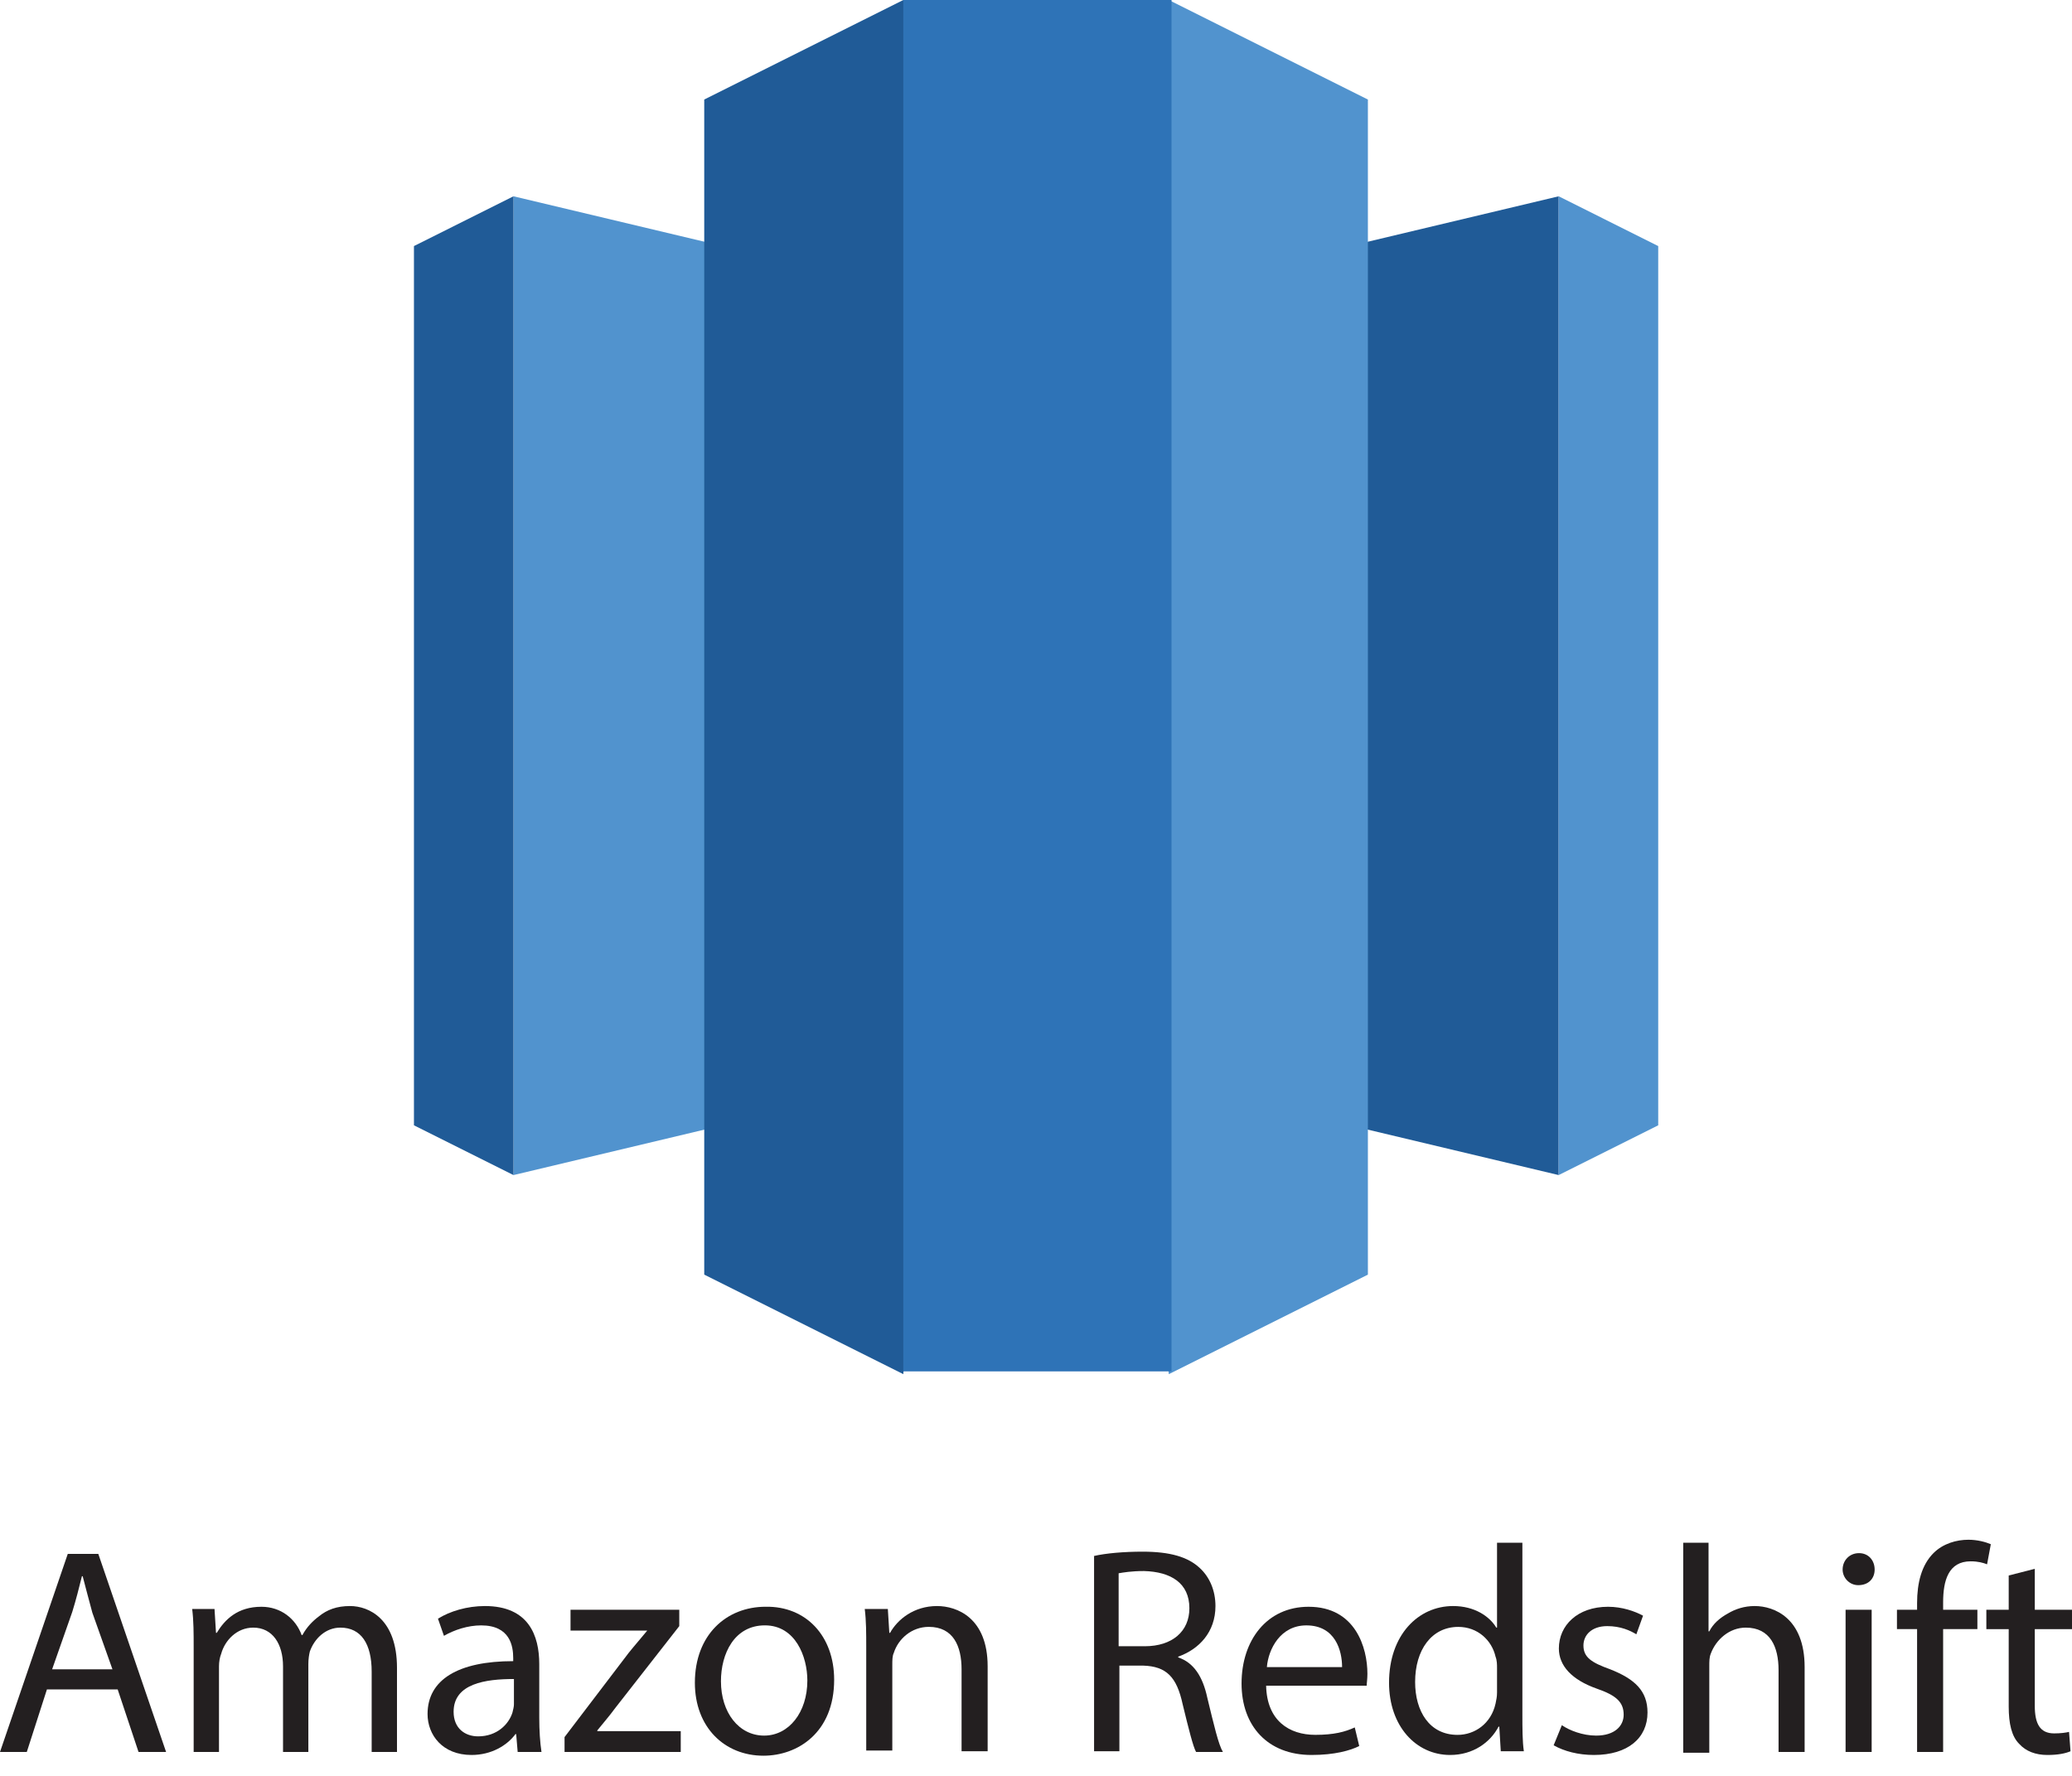
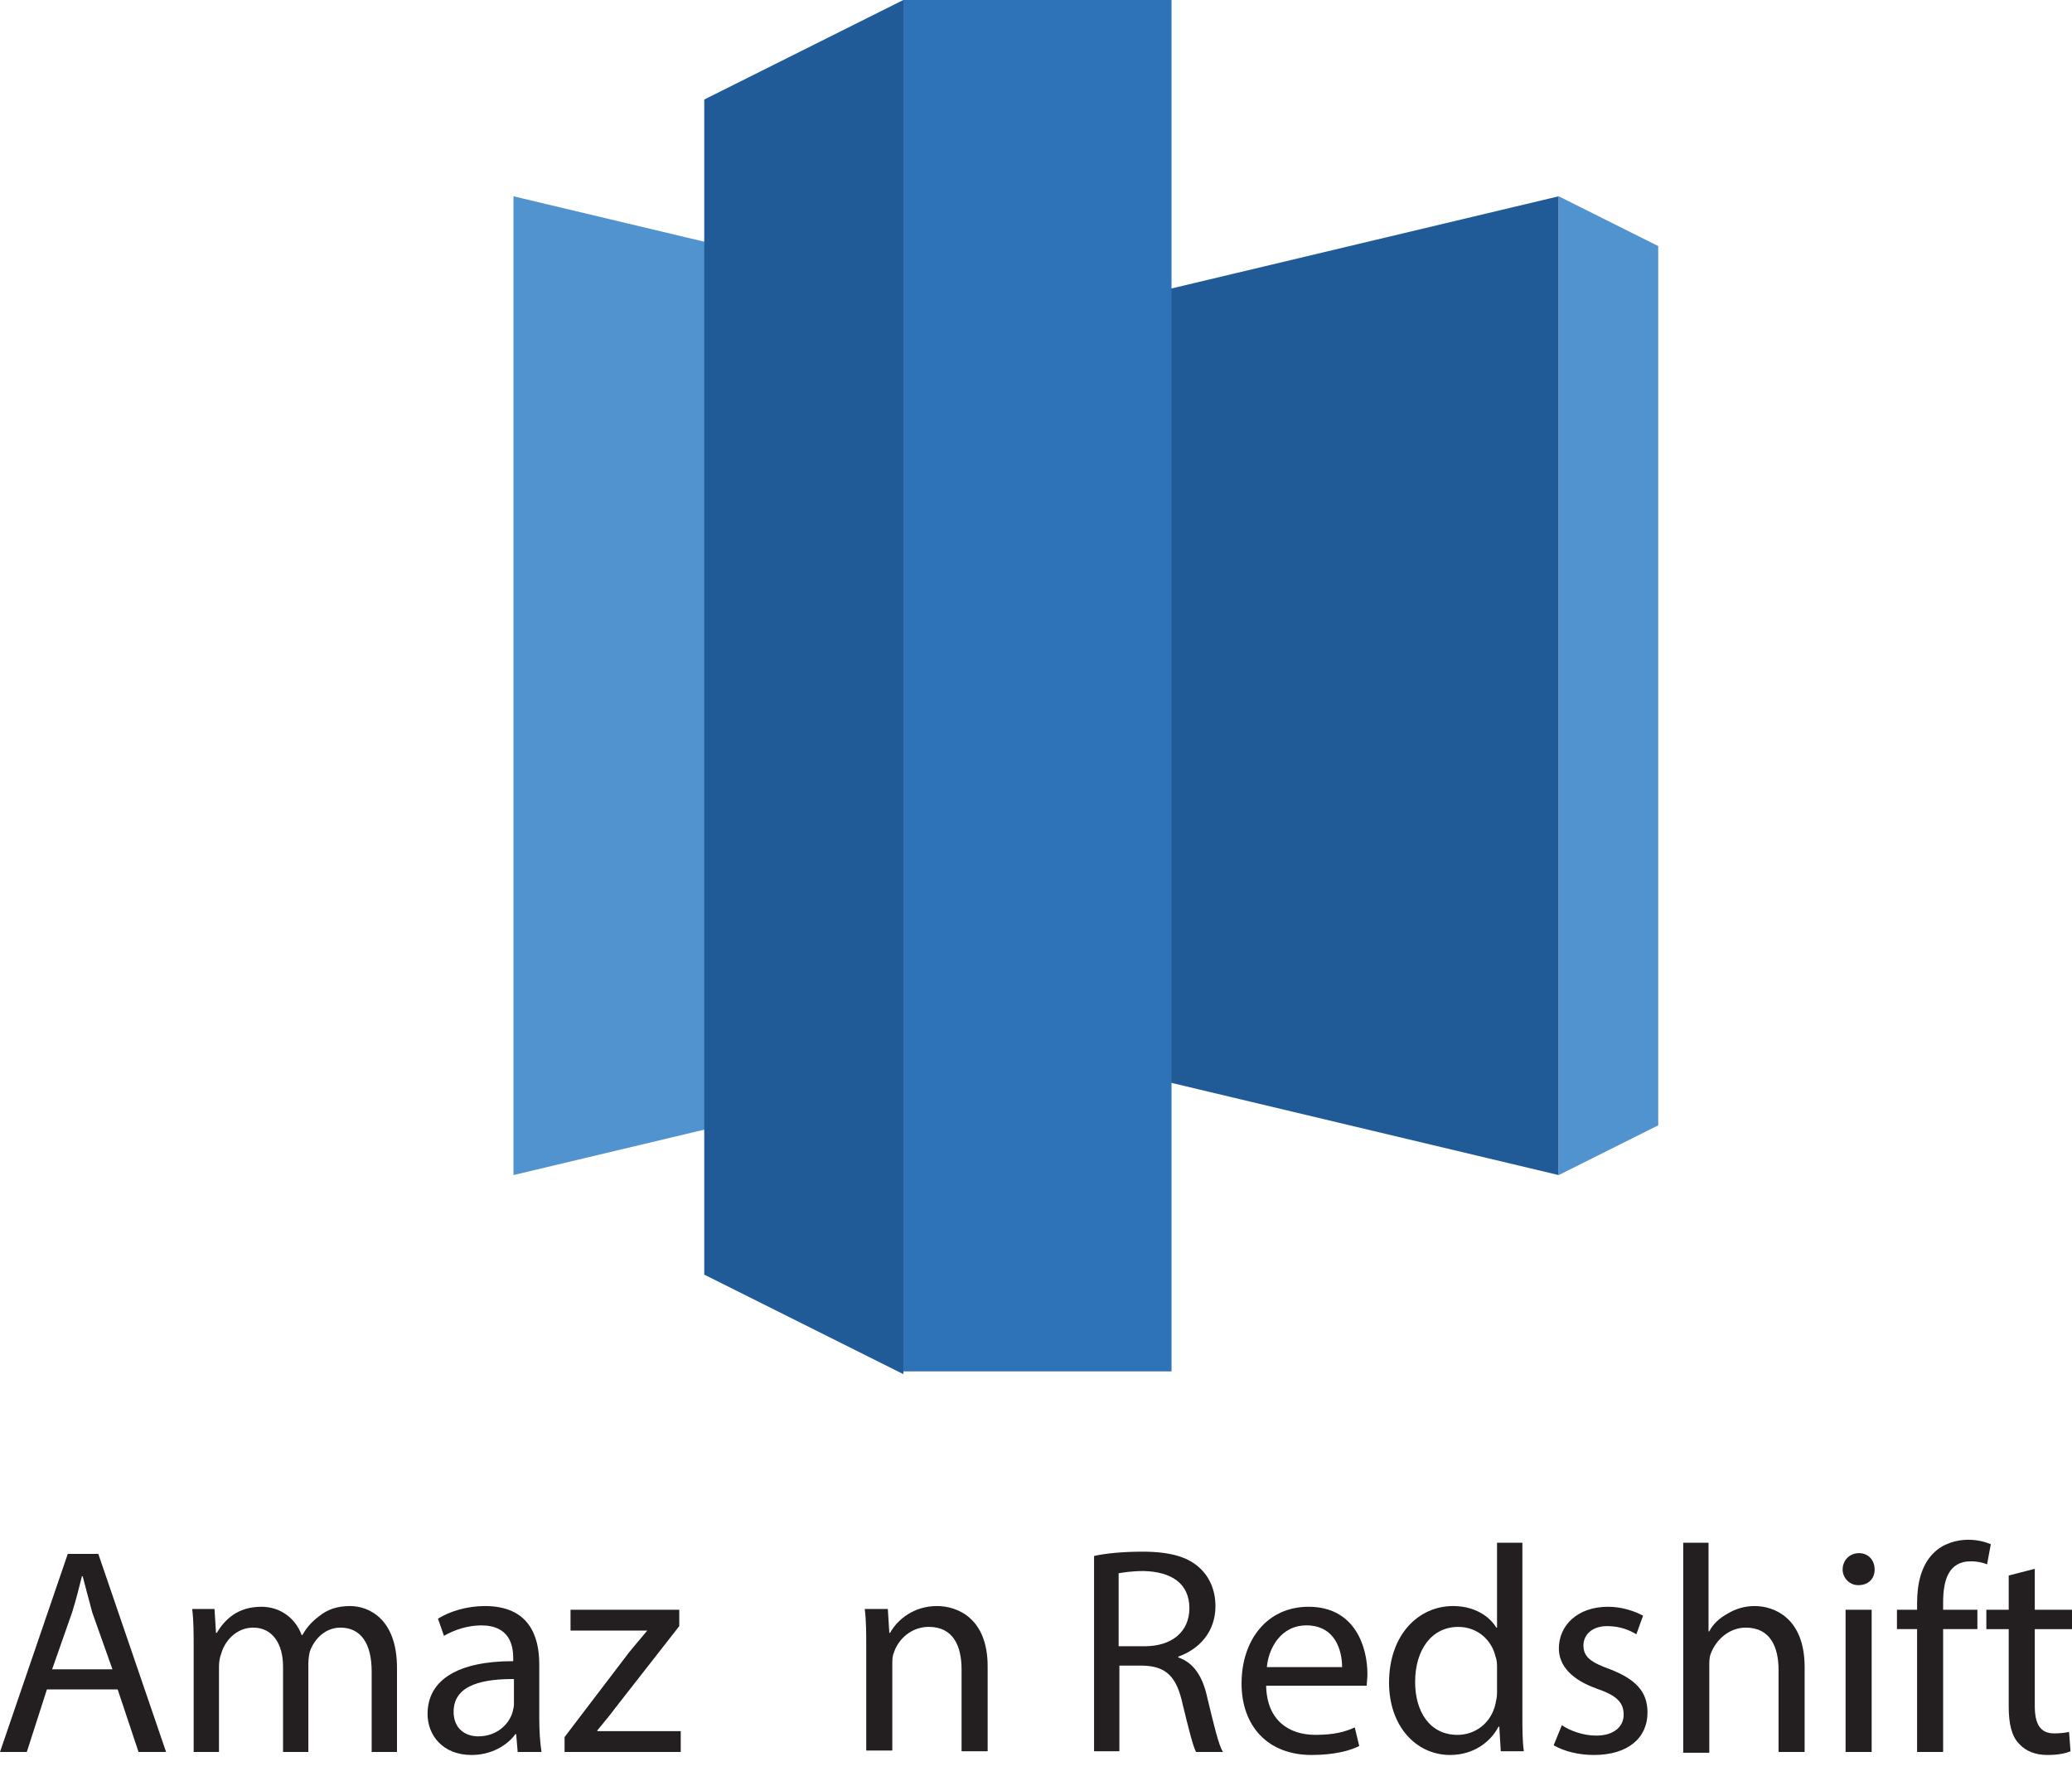
<svg xmlns="http://www.w3.org/2000/svg" width="77" height="66" viewBox="0 0 77 66" fill="none">
  <g clip-path="url(#clip0_405_225)">
    <path d="M38.503 39.047L57.924 43.671V7.295L38.503 11.919V39.047Z" fill="#205B97" />
    <path d="M57.924 7.295L61.623 9.145V41.822L57.924 43.671V7.295ZM38.503 39.047L19.082 43.671V7.295L38.503 11.919V39.047Z" fill="#5193CE" />
-     <path d="M19.082 7.295L15.383 9.145V41.822L19.082 43.671V7.295Z" fill="#205B97" />
-     <path d="M43.436 51.07L50.834 47.371V3.699L43.436 0L41.174 24.251L43.436 51.07Z" fill="#5193CE" />
    <path d="M33.569 51.07L26.171 47.371V3.699L33.569 0L35.831 24.251L33.569 51.07Z" fill="#205B97" />
    <path d="M33.569 0H43.536V50.967H33.569V0Z" fill="#2E73B7" />
    <path d="M1.744 62.786L0.996 65.111H0L2.519 57.749H3.653L6.172 65.111H5.148L4.373 62.786H1.744ZM4.179 62.039L3.432 59.936C3.294 59.437 3.183 58.995 3.072 58.579H3.045C2.934 59.022 2.823 59.465 2.685 59.908L1.937 62.039H4.179Z" fill="#231F20" />
    <path d="M7.197 61.237C7.197 60.684 7.197 60.241 7.142 59.798H7.972L8.027 60.684H8.055C8.359 60.186 8.83 59.715 9.716 59.715C10.435 59.715 10.989 60.158 11.21 60.767H11.238C11.404 60.462 11.625 60.241 11.847 60.075C12.151 59.826 12.511 59.688 13.009 59.688C13.701 59.688 14.753 60.158 14.753 61.985V65.112H13.812V62.123C13.812 61.099 13.424 60.49 12.649 60.49C12.096 60.49 11.681 60.905 11.515 61.376C11.487 61.486 11.459 61.653 11.459 61.846V65.112H10.518V61.929C10.518 61.099 10.131 60.49 9.411 60.49C8.802 60.49 8.359 60.961 8.221 61.459C8.166 61.597 8.138 61.763 8.138 61.929V65.112H7.197V61.237Z" fill="#231F20" />
    <path d="M19.238 65.112L19.182 64.448H19.155C18.85 64.863 18.269 65.223 17.522 65.223C16.442 65.223 15.889 64.476 15.889 63.701C15.889 62.428 17.023 61.736 19.072 61.736V61.625C19.072 61.182 18.961 60.407 17.881 60.407C17.383 60.407 16.885 60.573 16.498 60.795L16.276 60.158C16.719 59.881 17.356 59.688 18.02 59.688C19.653 59.688 20.04 60.795 20.04 61.846V63.839C20.04 64.31 20.068 64.752 20.123 65.112H19.238ZM19.099 62.4C18.048 62.4 16.857 62.566 16.857 63.618C16.857 64.227 17.273 64.531 17.771 64.531C18.463 64.531 18.906 64.088 19.044 63.645C19.072 63.535 19.099 63.424 19.099 63.341V62.4Z" fill="#231F20" />
    <path d="M20.98 64.558L23.361 61.431C23.582 61.154 23.804 60.905 24.053 60.6H21.202V59.825H25.243V60.434L22.863 63.479C22.641 63.783 22.42 64.032 22.198 64.309V64.337H25.298V65.112H20.98V64.558Z" fill="#231F20" />
-     <path d="M30.999 62.427C30.999 64.392 29.643 65.25 28.37 65.25C26.93 65.25 25.823 64.198 25.823 62.538C25.823 60.766 26.986 59.714 28.453 59.714C29.947 59.687 30.999 60.794 30.999 62.427ZM26.792 62.482C26.792 63.645 27.456 64.503 28.397 64.503C29.311 64.503 30.003 63.645 30.003 62.455C30.003 61.569 29.56 60.406 28.425 60.406C27.29 60.406 26.792 61.458 26.792 62.482Z" fill="#231F20" />
    <path d="M32.191 61.237C32.191 60.684 32.191 60.241 32.136 59.798H32.994L33.049 60.684H33.077C33.354 60.186 33.962 59.688 34.821 59.688C35.568 59.688 36.703 60.13 36.703 61.929V65.085H35.734V62.04C35.734 61.182 35.429 60.462 34.516 60.462C33.88 60.462 33.381 60.905 33.215 61.431C33.16 61.542 33.16 61.708 33.16 61.874V65.057H32.191V61.237Z" fill="#231F20" />
    <path d="M40.63 57.833C41.1 57.722 41.792 57.667 42.457 57.667C43.481 57.667 44.145 57.861 44.588 58.276C44.948 58.608 45.169 59.106 45.169 59.688C45.169 60.656 44.56 61.293 43.785 61.569V61.597C44.366 61.791 44.699 62.317 44.865 63.092C45.114 64.116 45.28 64.835 45.446 65.112H44.449C44.339 64.919 44.173 64.254 43.951 63.341C43.73 62.317 43.342 61.929 42.484 61.902H41.599V65.085H40.658V57.833H40.63ZM41.571 61.182H42.54C43.564 61.182 44.2 60.629 44.2 59.77C44.2 58.83 43.508 58.414 42.512 58.387C42.041 58.387 41.737 58.442 41.571 58.47V61.182Z" fill="#231F20" />
    <path d="M47.052 62.649C47.08 63.95 47.91 64.475 48.879 64.475C49.571 64.475 49.986 64.365 50.346 64.199L50.512 64.891C50.18 65.057 49.598 65.223 48.74 65.223C47.107 65.223 46.139 64.143 46.139 62.566C46.139 60.96 47.08 59.715 48.63 59.715C50.373 59.715 50.816 61.237 50.816 62.206C50.816 62.4 50.789 62.566 50.789 62.649H47.052ZM49.875 61.957C49.875 61.348 49.626 60.407 48.547 60.407C47.578 60.407 47.135 61.292 47.08 61.957H49.875Z" fill="#231F20" />
    <path d="M56.575 57.335V63.729C56.575 64.199 56.575 64.725 56.63 65.085H55.772L55.717 64.171H55.689C55.384 64.753 54.748 65.223 53.89 65.223C52.617 65.223 51.62 64.144 51.62 62.538C51.62 60.767 52.7 59.688 54.001 59.688C54.803 59.688 55.357 60.075 55.606 60.49H55.633V57.335H56.575ZM55.633 61.985C55.633 61.874 55.633 61.708 55.578 61.57C55.44 60.961 54.914 60.463 54.194 60.463C53.198 60.463 52.589 61.321 52.589 62.511C52.589 63.59 53.115 64.476 54.166 64.476C54.803 64.476 55.412 64.061 55.578 63.313C55.606 63.175 55.633 63.064 55.633 62.898V61.985Z" fill="#231F20" />
    <path d="M58.042 64.116C58.319 64.309 58.817 64.503 59.315 64.503C60.007 64.503 60.339 64.143 60.339 63.728C60.339 63.258 60.062 63.008 59.343 62.759C58.402 62.427 57.931 61.901 57.931 61.265C57.931 60.407 58.623 59.715 59.758 59.715C60.284 59.715 60.754 59.881 61.059 60.047L60.81 60.739C60.588 60.601 60.228 60.434 59.73 60.434C59.149 60.434 58.844 60.767 58.844 61.154C58.844 61.597 59.149 61.791 59.841 62.04C60.754 62.4 61.225 62.843 61.225 63.645C61.225 64.586 60.505 65.223 59.232 65.223C58.651 65.223 58.125 65.084 57.737 64.863L58.042 64.116Z" fill="#231F20" />
    <path d="M62.524 57.335H63.493V60.629H63.521C63.659 60.352 63.908 60.13 64.213 59.964C64.49 59.798 64.822 59.688 65.209 59.688C65.929 59.688 67.064 60.13 67.064 61.957V65.112H66.095V62.068C66.095 61.21 65.79 60.49 64.877 60.49C64.268 60.49 63.77 60.933 63.576 61.459C63.521 61.597 63.521 61.736 63.521 61.929V65.14H62.552V57.335H62.524Z" fill="#231F20" />
    <path d="M69.666 58.331C69.666 58.663 69.444 58.912 69.057 58.912C68.725 58.912 68.476 58.635 68.476 58.331C68.476 57.998 68.725 57.722 69.085 57.722C69.444 57.722 69.666 57.998 69.666 58.331ZM68.586 59.825H69.555V65.112H68.586V59.825Z" fill="#231F20" />
    <path d="M71.243 65.112V60.545H70.495V59.825H71.243V59.576C71.243 58.829 71.409 58.165 71.851 57.722C72.211 57.362 72.709 57.224 73.152 57.224C73.484 57.224 73.788 57.307 73.983 57.39L73.844 58.137C73.706 58.082 73.512 58.026 73.235 58.026C72.405 58.026 72.211 58.746 72.211 59.548V59.825H73.484V60.545H72.211V65.112H71.243Z" fill="#231F20" />
    <path d="M75.617 58.304V59.826H77.001V60.546H75.617V63.396C75.617 64.061 75.81 64.421 76.337 64.421C76.585 64.421 76.779 64.393 76.89 64.365L76.945 65.085C76.751 65.168 76.474 65.223 76.087 65.223C75.644 65.223 75.285 65.085 75.035 64.808C74.758 64.531 74.648 64.061 74.648 63.424V60.546H73.817V59.826H74.648V58.553L75.617 58.304Z" fill="#231F20" />
  </g>
  <defs>
    <clipPath id="clip0_405_225">
      <rect width="77" height="66" fill="white" />
    </clipPath>
  </defs>
</svg>